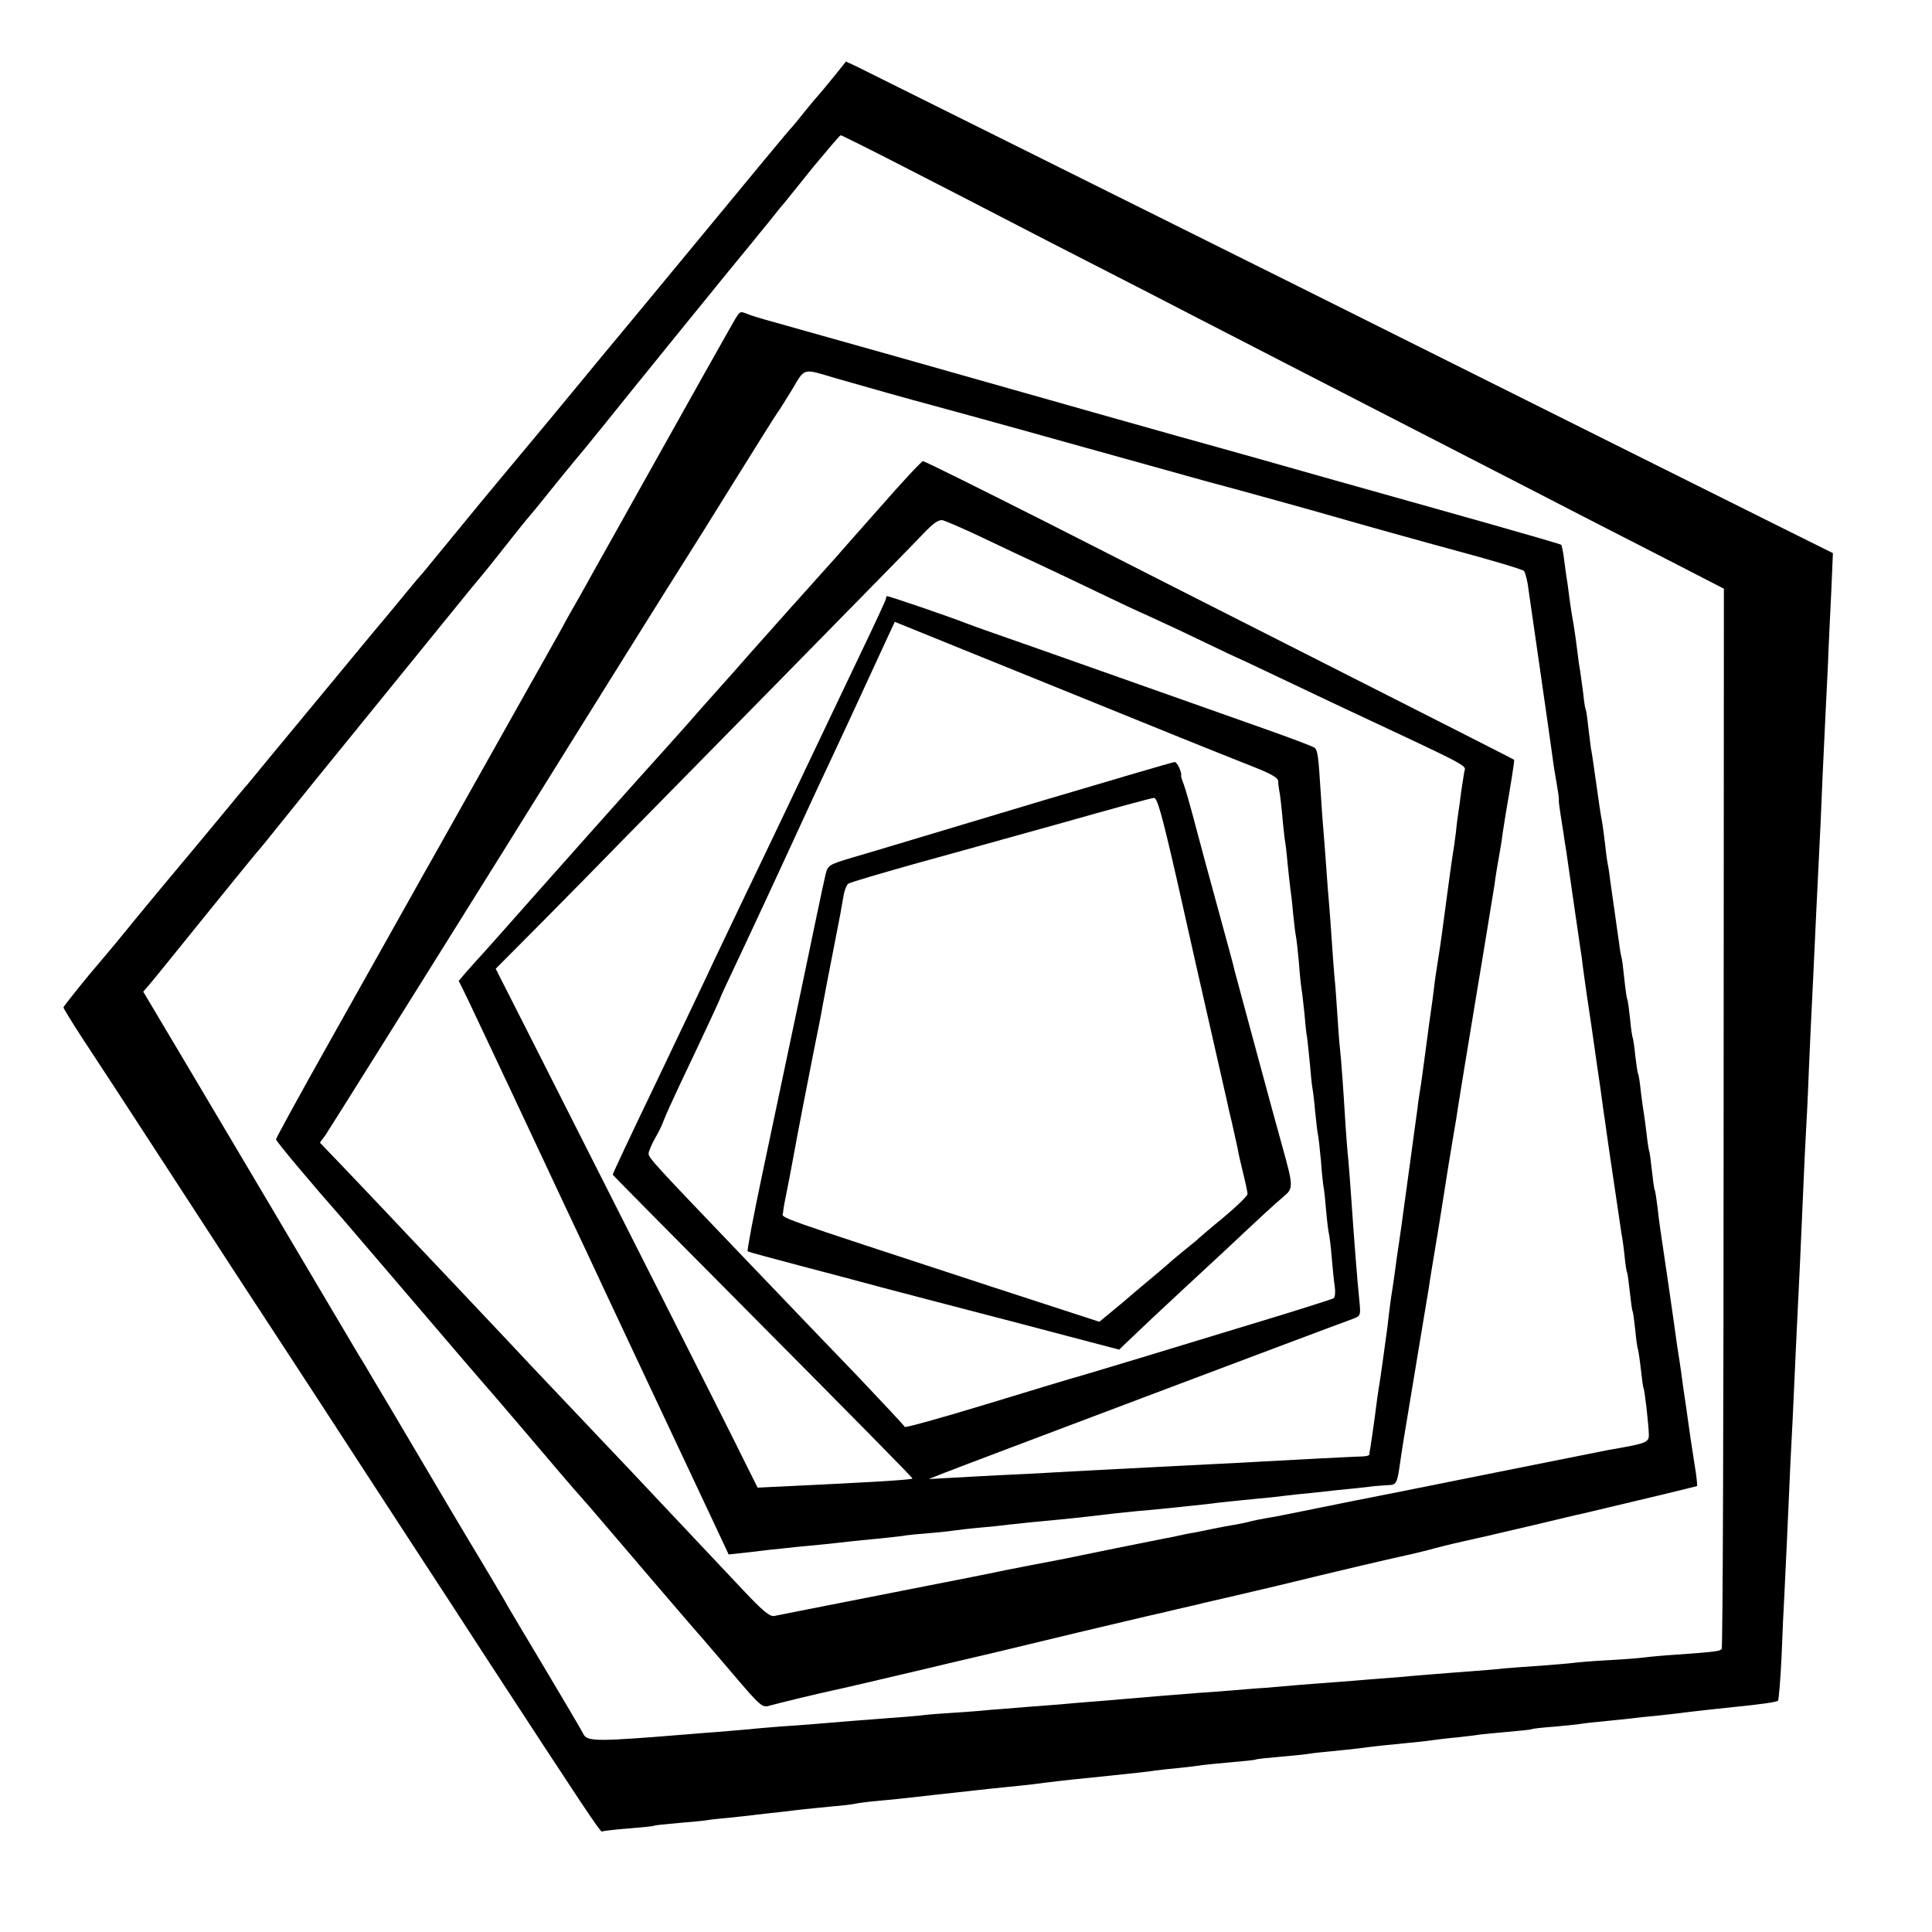
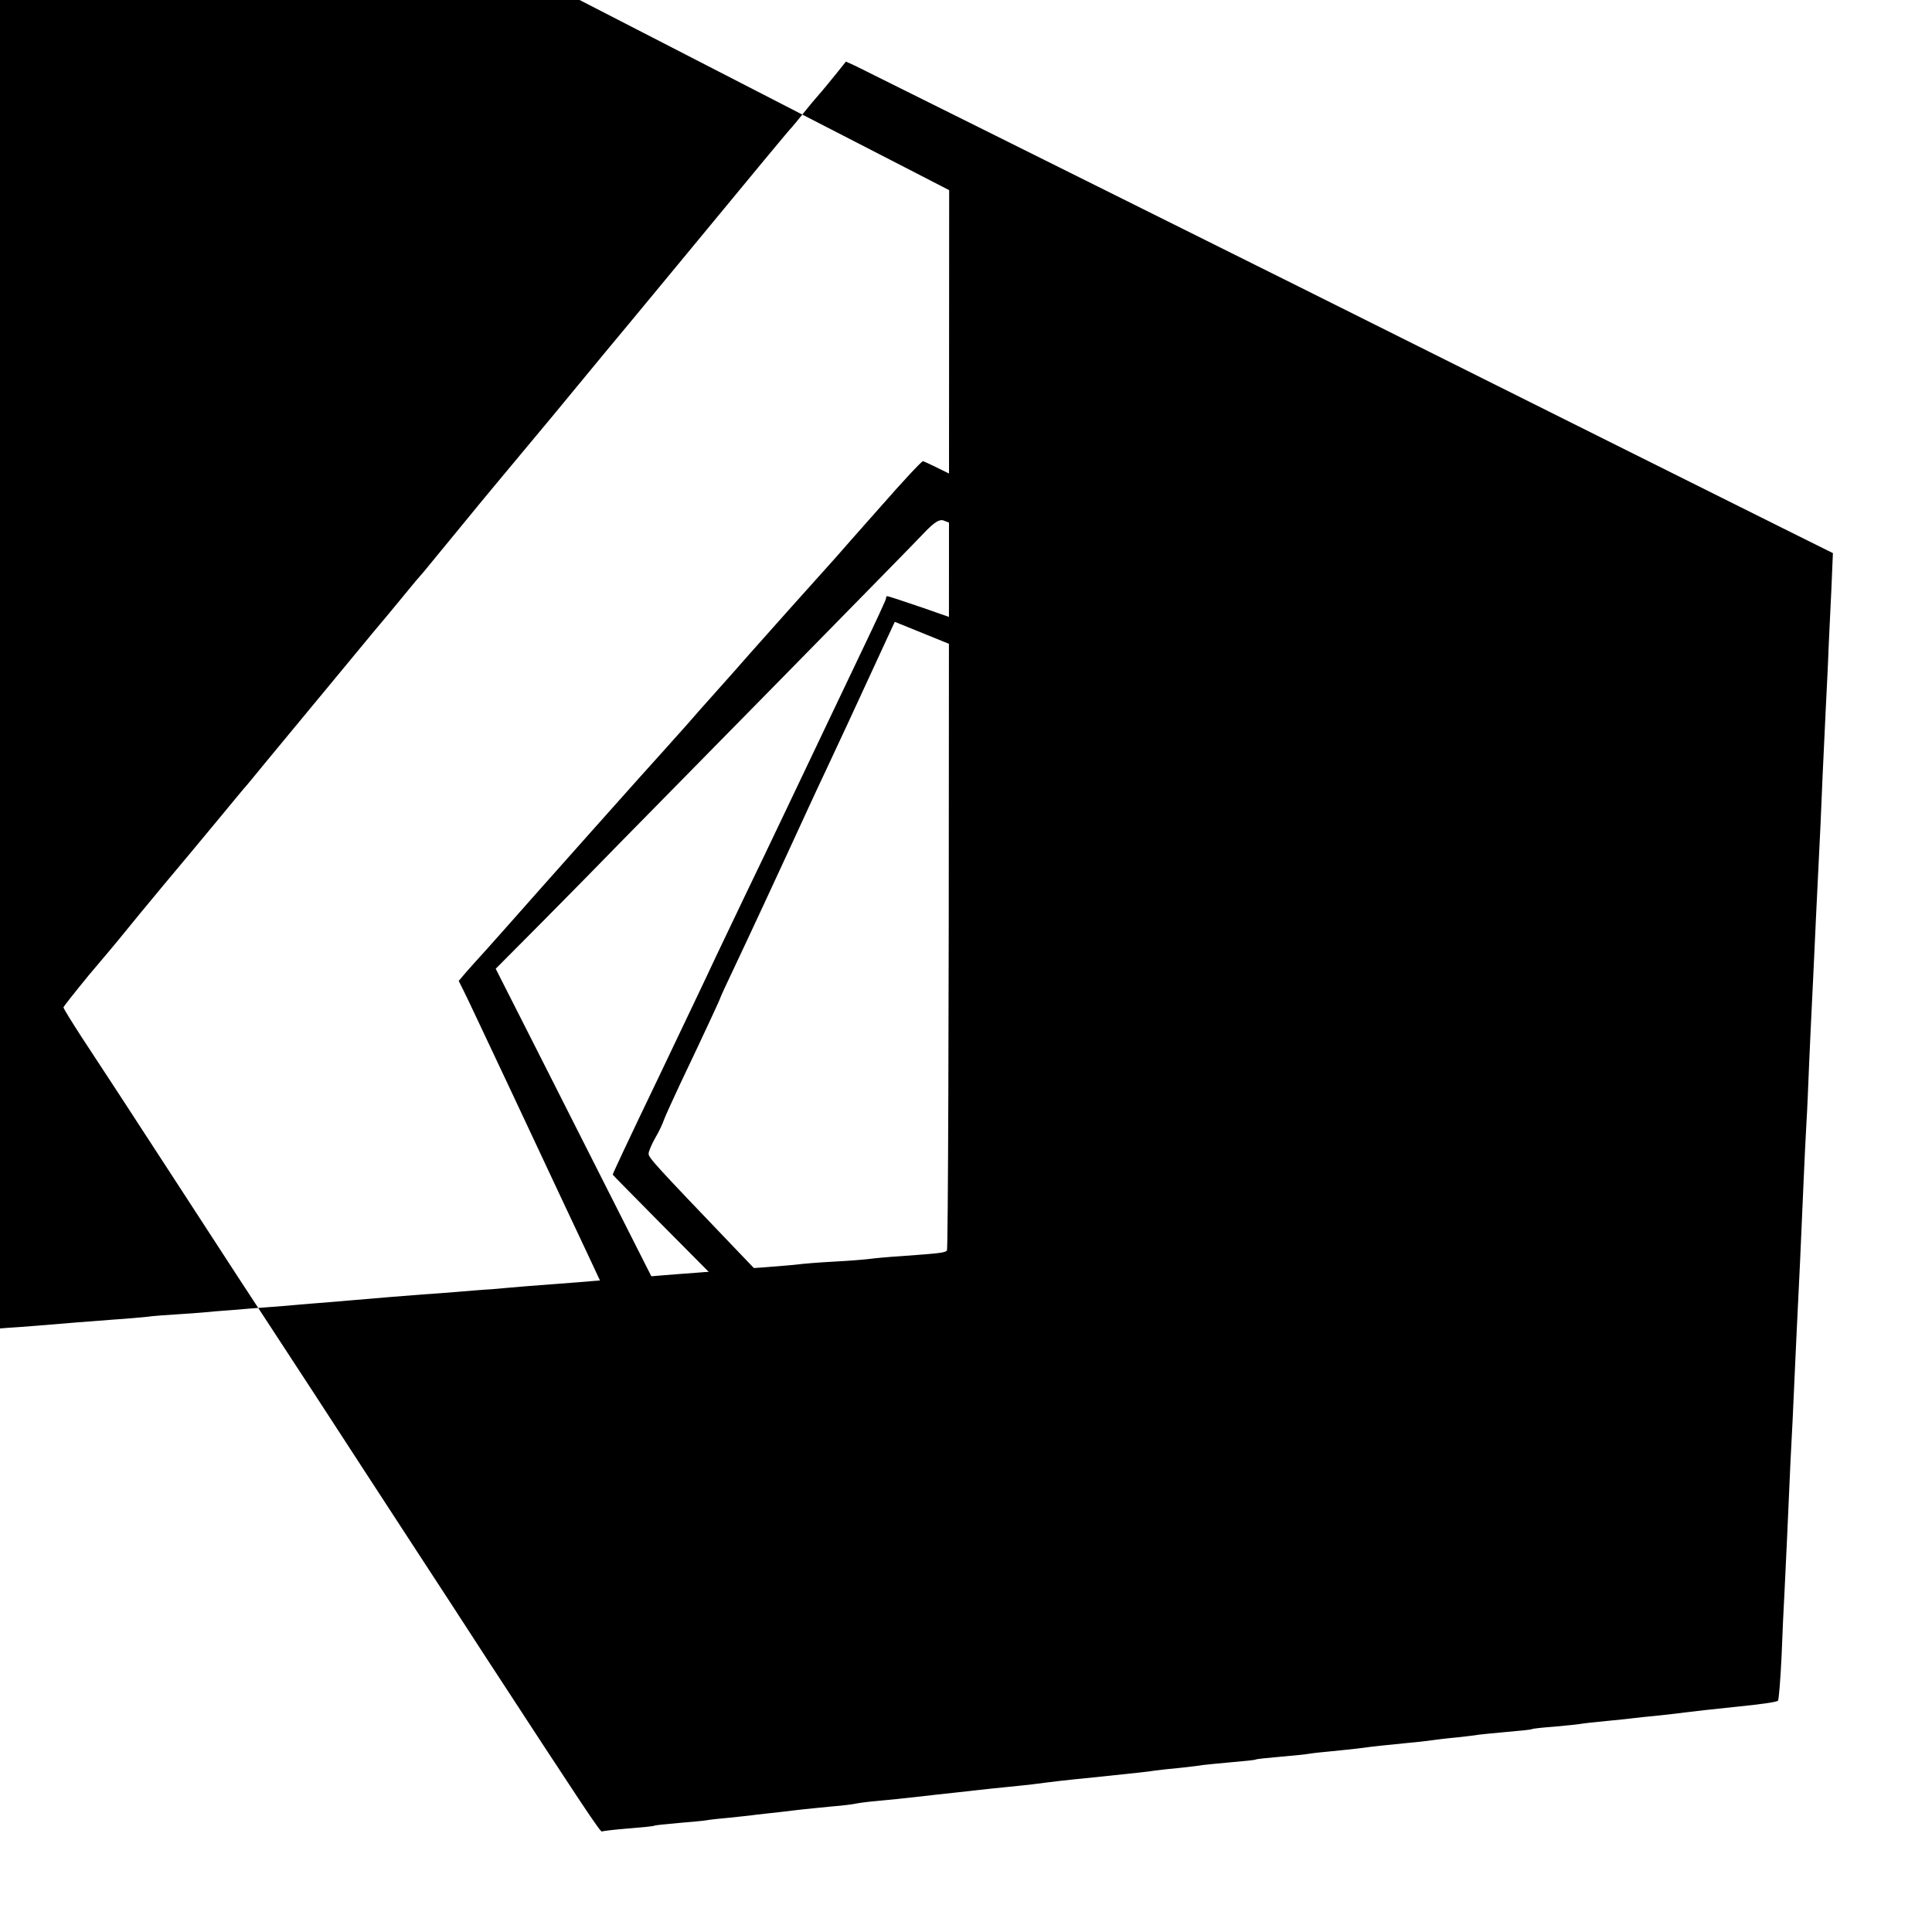
<svg xmlns="http://www.w3.org/2000/svg" version="1.0" width="700pt" height="700pt" viewBox="0 0 700 700" preserveAspectRatio="xMidYMid meet">
  <g transform="translate(0,700) scale(0.1,-0.1)" fill="#000000" stroke="none">
-     <path d="M3025 6727 c-22 -27 -48 -59 -59 -71 -10 -11 -35 -41 -55 -66 -20 -25 -38 -47 -41 -50 -7 -6 -127 -151 -415 -500 -125 -151 -242 -293 -261 -315 -18 -22 -106 -128 -194 -235 -89 -107 -179 -215 -200 -240 -21 -25 -82 -99 -136 -165 -54 -66 -112 -136 -128 -156 -17 -19 -40 -46 -51 -60 -64 -78 -113 -137 -132 -159 -26 -31 -318 -384 -393 -475 -30 -37 -60 -73 -65 -79 -6 -6 -53 -63 -105 -126 -52 -63 -142 -171 -200 -240 -58 -70 -121 -146 -140 -170 -19 -24 -77 -93 -128 -153 -50 -61 -92 -114 -92 -117 0 -4 31 -54 68 -111 38 -57 192 -293 342 -524 150 -231 314 -483 365 -560 92 -141 167 -255 331 -508 49 -75 134 -206 189 -290 55 -84 160 -245 233 -358 351 -538 418 -639 423 -635 2 2 45 7 94 11 50 4 92 8 95 10 3 2 43 6 89 10 47 4 92 8 102 10 10 2 46 6 81 9 35 4 79 8 98 11 19 2 60 7 90 10 30 4 69 8 85 10 17 2 62 6 100 10 39 3 77 8 85 10 8 2 44 7 80 10 36 3 101 10 145 15 44 5 105 12 135 15 30 3 71 8 90 10 19 2 62 7 95 10 33 3 76 8 95 10 69 9 117 15 220 25 180 19 194 20 225 25 17 2 58 7 93 10 35 4 71 8 80 10 9 1 55 6 102 10 47 4 87 8 90 10 3 2 43 6 89 10 47 4 94 9 105 11 11 2 48 6 81 9 33 3 76 8 95 10 57 8 111 13 180 20 36 3 76 8 90 10 14 2 53 7 88 10 35 4 71 8 80 10 9 1 55 6 102 10 47 4 87 8 90 10 3 2 39 6 81 9 42 4 85 8 95 10 11 2 55 7 99 11 44 4 87 9 95 10 8 1 51 6 95 10 44 5 82 9 85 10 5 1 138 16 180 20 101 10 156 18 162 23 3 4 9 77 13 162 3 85 8 184 10 220 2 36 6 130 10 210 12 274 14 315 20 425 3 61 7 160 10 220 3 61 7 155 10 210 5 94 7 144 20 440 3 66 7 158 10 205 3 47 7 146 10 220 3 74 8 171 10 215 2 44 7 139 10 210 3 72 8 166 10 210 2 44 7 145 11 225 6 152 8 186 19 420 4 80 9 177 10 215 2 39 6 133 10 210 l6 141 -183 91 c-101 50 -890 444 -1753 875 -864 430 -1586 790 -1605 799 l-35 16 -40 -50z m253 -333 c125 -64 290 -149 367 -189 77 -40 230 -119 340 -175 110 -56 263 -135 340 -175 77 -40 226 -116 330 -170 185 -95 360 -185 710 -365 94 -48 258 -133 365 -188 107 -55 267 -137 355 -182 l161 -83 -1 -1918 c0 -1054 -3 -1920 -7 -1924 -8 -8 -25 -10 -163 -20 -49 -3 -101 -8 -115 -10 -14 -2 -72 -7 -130 -10 -58 -3 -116 -8 -130 -10 -14 -2 -65 -6 -115 -10 -49 -3 -110 -8 -135 -10 -25 -3 -76 -7 -115 -10 -38 -3 -97 -7 -130 -10 -33 -3 -91 -7 -130 -11 -38 -3 -90 -7 -115 -9 -25 -2 -81 -7 -125 -10 -44 -3 -102 -8 -130 -10 -27 -2 -79 -7 -115 -10 -36 -2 -94 -7 -130 -10 -36 -3 -90 -7 -121 -9 -55 -4 -176 -14 -256 -21 -24 -2 -78 -7 -120 -10 -43 -3 -96 -8 -118 -10 -22 -2 -80 -6 -130 -10 -49 -4 -106 -9 -125 -10 -19 -2 -75 -7 -125 -10 -49 -3 -106 -7 -125 -10 -19 -2 -73 -7 -120 -10 -47 -4 -105 -8 -130 -10 -119 -10 -191 -16 -255 -20 -38 -3 -90 -7 -115 -10 -25 -2 -83 -7 -130 -11 -47 -3 -98 -8 -115 -9 -305 -25 -346 -25 -360 0 -5 11 -70 121 -144 245 -74 124 -140 234 -145 245 -6 11 -48 81 -92 155 -45 74 -141 236 -214 360 -73 124 -149 252 -169 285 -20 34 -41 70 -48 80 -278 470 -456 770 -602 1016 l-182 306 25 29 c14 16 104 128 202 249 98 121 180 222 183 225 4 3 49 59 102 125 53 66 141 175 195 241 123 152 223 274 389 479 71 88 132 162 135 165 3 3 39 48 80 100 41 52 77 97 80 100 3 3 44 52 90 110 47 58 87 107 90 110 3 3 43 52 90 110 117 146 518 640 544 670 11 14 39 48 61 75 22 28 47 59 57 70 9 11 57 71 107 133 51 61 94 112 97 112 3 0 108 -52 232 -116z" />
-     <path d="M2666 5848 c-11 -18 -192 -340 -364 -648 -14 -25 -44 -79 -67 -120 -23 -41 -56 -100 -73 -130 -16 -30 -47 -84 -67 -120 -21 -36 -51 -90 -67 -120 -17 -30 -50 -89 -73 -130 -23 -41 -51 -91 -62 -110 -100 -178 -305 -543 -323 -575 -13 -22 -53 -94 -90 -160 -82 -146 -66 -118 -293 -522 -103 -183 -187 -337 -187 -341 0 -7 124 -155 249 -297 14 -16 132 -154 261 -305 129 -151 237 -277 240 -280 3 -3 61 -70 129 -150 118 -139 204 -240 226 -264 6 -6 51 -58 100 -116 49 -58 100 -116 111 -130 12 -14 66 -77 120 -140 54 -63 103 -120 109 -126 5 -6 56 -65 113 -132 97 -114 104 -120 130 -112 24 7 176 44 228 55 11 2 89 20 174 40 85 20 162 38 170 40 8 2 121 29 250 59 129 31 262 63 295 71 33 8 107 25 165 39 58 14 128 30 155 36 28 7 58 14 68 16 9 2 25 6 35 8 26 7 115 27 132 31 8 2 85 20 170 40 85 21 220 53 300 72 80 19 156 36 170 39 14 3 48 11 75 18 28 8 84 22 125 31 92 21 74 16 260 60 85 20 162 39 170 40 178 42 416 99 419 101 1 1 -2 36 -9 76 -13 83 -16 104 -25 168 -3 25 -8 56 -10 70 -2 14 -7 45 -10 70 -3 25 -8 56 -10 70 -2 14 -7 43 -10 65 -5 41 -53 370 -60 415 -2 14 -7 50 -10 80 -4 30 -8 57 -10 60 -2 3 -6 34 -10 70 -4 36 -8 67 -10 70 -1 3 -6 30 -9 61 -4 31 -8 65 -10 75 -2 11 -7 46 -11 79 -3 32 -8 62 -10 65 -2 3 -6 32 -10 64 -3 33 -8 62 -9 65 -2 3 -7 35 -10 70 -4 35 -8 67 -10 70 -2 3 -7 37 -11 76 -4 38 -8 72 -10 75 -1 3 -6 28 -9 55 -4 28 -12 82 -17 120 -6 39 -12 86 -15 105 -2 19 -6 46 -9 60 -3 14 -7 48 -10 75 -3 28 -8 61 -10 75 -6 30 -10 59 -25 165 -6 44 -13 91 -16 105 -2 14 -6 50 -10 80 -3 30 -7 57 -9 60 -2 3 -6 30 -9 60 -4 30 -9 66 -11 80 -3 14 -7 45 -10 70 -3 25 -9 70 -14 100 -6 30 -12 73 -15 95 -3 22 -7 57 -11 78 -3 20 -7 54 -10 74 -3 20 -7 38 -8 39 -2 2 -122 37 -267 78 -146 41 -411 116 -590 166 -179 51 -354 100 -390 110 -36 10 -209 58 -385 108 -616 175 -1071 303 -1175 332 -58 16 -118 33 -133 39 -36 14 -34 15 -51 -11z m364 -219 c111 -32 271 -77 350 -98 41 -11 271 -74 510 -141 239 -67 458 -127 485 -135 81 -21 416 -114 470 -130 50 -15 330 -93 434 -121 137 -37 237 -67 243 -73 3 -3 9 -24 13 -46 9 -62 86 -595 91 -635 2 -19 9 -59 14 -88 5 -29 9 -56 8 -60 -1 -4 2 -27 6 -52 4 -25 9 -56 11 -70 2 -14 6 -43 10 -65 3 -22 15 -103 26 -180 11 -77 22 -151 24 -165 2 -14 7 -43 9 -65 3 -22 10 -74 16 -115 6 -41 13 -86 15 -100 6 -44 16 -113 25 -175 5 -33 12 -80 15 -105 3 -25 8 -56 10 -70 6 -44 16 -114 20 -140 2 -14 11 -74 20 -135 9 -60 18 -121 20 -135 3 -14 8 -50 11 -80 3 -30 7 -57 9 -60 2 -3 6 -34 10 -70 4 -36 8 -67 10 -70 2 -3 6 -34 10 -70 3 -35 8 -67 10 -70 1 -3 6 -34 10 -70 4 -36 8 -67 10 -70 4 -7 18 -129 19 -165 1 -32 -5 -34 -149 -59 -16 -3 -210 -42 -430 -86 -220 -44 -413 -83 -430 -86 -16 -3 -97 -19 -180 -36 -82 -17 -159 -32 -170 -34 -32 -5 -79 -14 -95 -19 -8 -2 -31 -7 -50 -10 -19 -3 -55 -10 -80 -15 -25 -5 -56 -12 -70 -14 -14 -2 -36 -7 -50 -10 -14 -3 -36 -8 -50 -10 -27 -5 -323 -65 -355 -72 -11 -2 -69 -14 -130 -25 -60 -12 -119 -23 -130 -26 -29 -6 -38 -8 -425 -84 -195 -38 -364 -72 -375 -74 -16 -3 -42 19 -110 91 -112 119 -148 157 -310 329 -71 76 -148 157 -170 180 -22 23 -103 109 -181 191 -78 82 -160 169 -183 194 -100 106 -298 316 -326 345 -16 17 -64 67 -105 111 -41 44 -117 123 -168 177 l-93 97 20 27 c11 16 302 480 647 1033 344 553 641 1028 659 1055 18 28 98 156 178 285 80 129 150 240 154 245 5 6 28 43 52 82 49 82 36 79 161 42z" />
+     <path d="M3025 6727 c-22 -27 -48 -59 -59 -71 -10 -11 -35 -41 -55 -66 -20 -25 -38 -47 -41 -50 -7 -6 -127 -151 -415 -500 -125 -151 -242 -293 -261 -315 -18 -22 -106 -128 -194 -235 -89 -107 -179 -215 -200 -240 -21 -25 -82 -99 -136 -165 -54 -66 -112 -136 -128 -156 -17 -19 -40 -46 -51 -60 -64 -78 -113 -137 -132 -159 -26 -31 -318 -384 -393 -475 -30 -37 -60 -73 -65 -79 -6 -6 -53 -63 -105 -126 -52 -63 -142 -171 -200 -240 -58 -70 -121 -146 -140 -170 -19 -24 -77 -93 -128 -153 -50 -61 -92 -114 -92 -117 0 -4 31 -54 68 -111 38 -57 192 -293 342 -524 150 -231 314 -483 365 -560 92 -141 167 -255 331 -508 49 -75 134 -206 189 -290 55 -84 160 -245 233 -358 351 -538 418 -639 423 -635 2 2 45 7 94 11 50 4 92 8 95 10 3 2 43 6 89 10 47 4 92 8 102 10 10 2 46 6 81 9 35 4 79 8 98 11 19 2 60 7 90 10 30 4 69 8 85 10 17 2 62 6 100 10 39 3 77 8 85 10 8 2 44 7 80 10 36 3 101 10 145 15 44 5 105 12 135 15 30 3 71 8 90 10 19 2 62 7 95 10 33 3 76 8 95 10 69 9 117 15 220 25 180 19 194 20 225 25 17 2 58 7 93 10 35 4 71 8 80 10 9 1 55 6 102 10 47 4 87 8 90 10 3 2 43 6 89 10 47 4 94 9 105 11 11 2 48 6 81 9 33 3 76 8 95 10 57 8 111 13 180 20 36 3 76 8 90 10 14 2 53 7 88 10 35 4 71 8 80 10 9 1 55 6 102 10 47 4 87 8 90 10 3 2 39 6 81 9 42 4 85 8 95 10 11 2 55 7 99 11 44 4 87 9 95 10 8 1 51 6 95 10 44 5 82 9 85 10 5 1 138 16 180 20 101 10 156 18 162 23 3 4 9 77 13 162 3 85 8 184 10 220 2 36 6 130 10 210 12 274 14 315 20 425 3 61 7 160 10 220 3 61 7 155 10 210 5 94 7 144 20 440 3 66 7 158 10 205 3 47 7 146 10 220 3 74 8 171 10 215 2 44 7 139 10 210 3 72 8 166 10 210 2 44 7 145 11 225 6 152 8 186 19 420 4 80 9 177 10 215 2 39 6 133 10 210 l6 141 -183 91 c-101 50 -890 444 -1753 875 -864 430 -1586 790 -1605 799 l-35 16 -40 -50z m253 -333 l161 -83 -1 -1918 c0 -1054 -3 -1920 -7 -1924 -8 -8 -25 -10 -163 -20 -49 -3 -101 -8 -115 -10 -14 -2 -72 -7 -130 -10 -58 -3 -116 -8 -130 -10 -14 -2 -65 -6 -115 -10 -49 -3 -110 -8 -135 -10 -25 -3 -76 -7 -115 -10 -38 -3 -97 -7 -130 -10 -33 -3 -91 -7 -130 -11 -38 -3 -90 -7 -115 -9 -25 -2 -81 -7 -125 -10 -44 -3 -102 -8 -130 -10 -27 -2 -79 -7 -115 -10 -36 -2 -94 -7 -130 -10 -36 -3 -90 -7 -121 -9 -55 -4 -176 -14 -256 -21 -24 -2 -78 -7 -120 -10 -43 -3 -96 -8 -118 -10 -22 -2 -80 -6 -130 -10 -49 -4 -106 -9 -125 -10 -19 -2 -75 -7 -125 -10 -49 -3 -106 -7 -125 -10 -19 -2 -73 -7 -120 -10 -47 -4 -105 -8 -130 -10 -119 -10 -191 -16 -255 -20 -38 -3 -90 -7 -115 -10 -25 -2 -83 -7 -130 -11 -47 -3 -98 -8 -115 -9 -305 -25 -346 -25 -360 0 -5 11 -70 121 -144 245 -74 124 -140 234 -145 245 -6 11 -48 81 -92 155 -45 74 -141 236 -214 360 -73 124 -149 252 -169 285 -20 34 -41 70 -48 80 -278 470 -456 770 -602 1016 l-182 306 25 29 c14 16 104 128 202 249 98 121 180 222 183 225 4 3 49 59 102 125 53 66 141 175 195 241 123 152 223 274 389 479 71 88 132 162 135 165 3 3 39 48 80 100 41 52 77 97 80 100 3 3 44 52 90 110 47 58 87 107 90 110 3 3 43 52 90 110 117 146 518 640 544 670 11 14 39 48 61 75 22 28 47 59 57 70 9 11 57 71 107 133 51 61 94 112 97 112 3 0 108 -52 232 -116z" />
    <path d="M3193 5167 c-79 -89 -153 -173 -165 -187 -64 -71 -269 -300 -312 -349 -27 -31 -79 -90 -116 -131 -37 -41 -89 -100 -115 -130 -27 -30 -65 -73 -85 -95 -31 -33 -461 -516 -565 -634 -17 -19 -49 -55 -73 -82 -24 -26 -56 -62 -72 -80 l-28 -33 18 -36 c10 -19 88 -186 175 -370 86 -184 175 -373 197 -420 22 -47 55 -116 73 -155 57 -123 360 -767 464 -988 l51 -109 57 6 c32 4 74 9 93 11 19 2 62 6 95 10 68 6 144 14 195 20 19 2 64 7 100 10 36 4 76 8 90 10 14 3 57 7 95 10 39 3 81 8 95 10 14 2 54 7 90 10 36 3 83 8 105 11 45 5 101 11 190 19 33 3 76 8 95 10 73 9 137 16 180 20 25 2 69 6 98 9 28 3 76 8 105 11 28 3 68 7 87 10 19 2 62 7 95 10 33 3 79 8 103 10 23 3 61 7 85 10 23 2 92 9 152 16 61 6 119 12 130 14 11 1 34 3 52 4 34 1 35 3 48 96 3 22 8 51 10 65 5 29 84 509 92 555 2 17 18 113 35 215 16 102 32 199 34 215 3 17 9 55 14 85 5 30 12 73 16 95 4 31 53 329 79 485 20 117 57 349 60 365 2 20 14 92 21 130 2 10 6 37 9 60 4 22 8 54 11 70 15 85 32 190 30 192 -1 2 -361 184 -846 430 -217 110 -596 302 -841 427 -246 124 -450 226 -455 225 -5 0 -73 -73 -151 -162z m373 -118 c71 -34 156 -74 189 -89 33 -15 131 -62 219 -104 87 -42 160 -76 161 -76 2 0 63 -29 137 -63 73 -35 153 -73 178 -85 25 -11 104 -48 175 -82 72 -34 162 -77 200 -95 527 -247 485 -225 480 -253 -2 -14 -7 -46 -11 -71 -3 -25 -7 -56 -9 -67 -2 -12 -7 -48 -10 -80 -4 -33 -9 -67 -11 -77 -3 -16 -28 -202 -40 -292 -3 -22 -9 -65 -14 -95 -5 -30 -12 -77 -15 -105 -3 -27 -8 -61 -10 -75 -2 -14 -9 -63 -15 -110 -17 -126 -20 -152 -25 -180 -2 -14 -7 -43 -9 -65 -3 -22 -15 -107 -26 -190 -11 -82 -23 -168 -26 -190 -3 -22 -9 -67 -14 -100 -5 -33 -12 -80 -15 -105 -3 -25 -8 -56 -10 -70 -4 -23 -10 -66 -19 -145 -8 -57 -26 -192 -30 -211 -2 -10 -9 -60 -15 -109 -7 -50 -14 -100 -16 -110 -2 -11 -4 -23 -4 -26 -1 -3 -13 -6 -28 -6 -34 -1 -263 -13 -353 -18 -36 -2 -121 -7 -190 -10 -394 -20 -485 -25 -575 -30 -44 -3 -132 -7 -195 -10 -63 -3 -146 -8 -185 -10 l-70 -4 50 20 c44 18 1415 535 1488 561 26 10 27 13 23 57 -8 77 -20 230 -31 391 -3 47 -8 105 -10 130 -3 25 -7 80 -10 124 -8 133 -15 229 -20 276 -3 25 -7 83 -10 130 -3 47 -7 105 -10 130 -2 25 -7 86 -10 135 -3 50 -8 110 -10 135 -2 25 -7 83 -10 130 -3 47 -8 105 -10 130 -2 25 -7 88 -10 140 -8 129 -11 150 -21 160 -5 5 -88 36 -184 70 -96 34 -339 120 -540 191 -201 71 -399 141 -440 155 -41 14 -84 30 -95 34 -46 19 -282 100 -291 100 -2 0 -4 -4 -4 -9 0 -4 -38 -86 -84 -182 -87 -182 -118 -248 -271 -569 -51 -107 -122 -256 -158 -330 -36 -75 -83 -174 -105 -220 -38 -82 -91 -192 -209 -440 -99 -206 -163 -342 -163 -346 0 -2 245 -249 545 -551 299 -301 543 -548 541 -550 -4 -5 -162 -14 -456 -28 l-105 -5 -51 102 c-46 95 -404 802 -752 1490 l-146 288 171 172 c94 95 224 227 288 293 65 66 326 332 580 590 254 259 484 493 511 522 36 38 55 51 70 48 11 -3 79 -32 150 -66z m574 -666 c184 -75 370 -149 413 -166 50 -20 77 -35 78 -46 0 -9 2 -25 4 -36 3 -11 7 -51 11 -90 3 -38 8 -78 9 -87 2 -9 7 -48 10 -85 4 -37 8 -78 10 -91 2 -13 7 -53 10 -90 4 -37 8 -74 10 -82 2 -8 7 -51 11 -95 3 -44 8 -89 10 -100 2 -10 6 -49 10 -85 3 -36 7 -76 10 -90 2 -14 6 -56 10 -94 3 -38 7 -77 9 -87 2 -10 7 -49 10 -86 4 -37 8 -75 10 -83 2 -8 7 -51 11 -95 3 -44 8 -88 10 -98 2 -10 6 -48 9 -85 3 -37 8 -74 10 -82 2 -8 7 -46 10 -85 3 -38 8 -86 11 -106 3 -21 1 -40 -4 -43 -6 -3 -93 -31 -194 -62 -373 -114 -743 -226 -758 -229 -8 -2 -146 -44 -307 -93 -161 -49 -294 -86 -295 -82 -2 5 -78 86 -169 182 -92 95 -190 198 -219 228 -29 30 -129 135 -224 234 -292 305 -316 331 -316 346 0 8 11 34 24 57 14 23 27 52 31 64 4 12 31 71 60 133 90 189 145 308 145 311 0 2 24 54 54 117 45 95 142 303 266 573 15 33 47 101 70 150 23 50 55 117 70 150 15 33 45 98 67 145 22 47 54 117 72 156 l33 71 281 -114 c155 -63 433 -175 617 -250z" />
-     <path d="M3780 4100 c-256 -77 -494 -148 -530 -159 -36 -11 -107 -32 -158 -47 -90 -27 -92 -28 -101 -63 -5 -20 -46 -214 -91 -431 -46 -217 -109 -516 -140 -663 -31 -147 -54 -269 -51 -271 3 -2 87 -25 186 -51 99 -26 236 -62 305 -81 69 -18 289 -76 490 -128 l365 -96 30 29 c65 62 116 110 214 201 57 52 117 109 135 125 133 125 186 174 215 198 38 32 38 36 -4 187 -28 99 -165 608 -171 630 -1 8 -28 107 -59 220 -31 113 -70 256 -86 318 -16 61 -34 124 -40 140 -6 15 -10 28 -10 30 5 11 -14 52 -23 51 -6 0 -220 -63 -476 -139z m484 -287 c37 -164 69 -306 71 -316 2 -9 27 -118 55 -242 28 -124 53 -233 55 -242 2 -10 10 -47 19 -83 8 -36 17 -76 20 -90 2 -14 11 -54 20 -90 9 -36 16 -70 16 -76 0 -7 -39 -45 -87 -85 -49 -40 -93 -78 -99 -84 -7 -5 -31 -26 -54 -44 -23 -19 -48 -40 -54 -46 -6 -5 -38 -33 -71 -60 -33 -28 -62 -52 -65 -55 -3 -3 -28 -24 -56 -47 l-51 -42 -384 125 c-821 269 -764 249 -762 270 2 19 4 30 24 130 5 28 12 64 15 80 8 46 53 279 74 384 11 52 21 106 24 120 3 19 36 193 71 370 1 8 6 34 10 57 3 23 12 46 18 51 7 5 113 36 237 71 124 34 367 102 540 150 173 49 322 90 331 90 12 1 29 -60 83 -296z" />
  </g>
</svg>